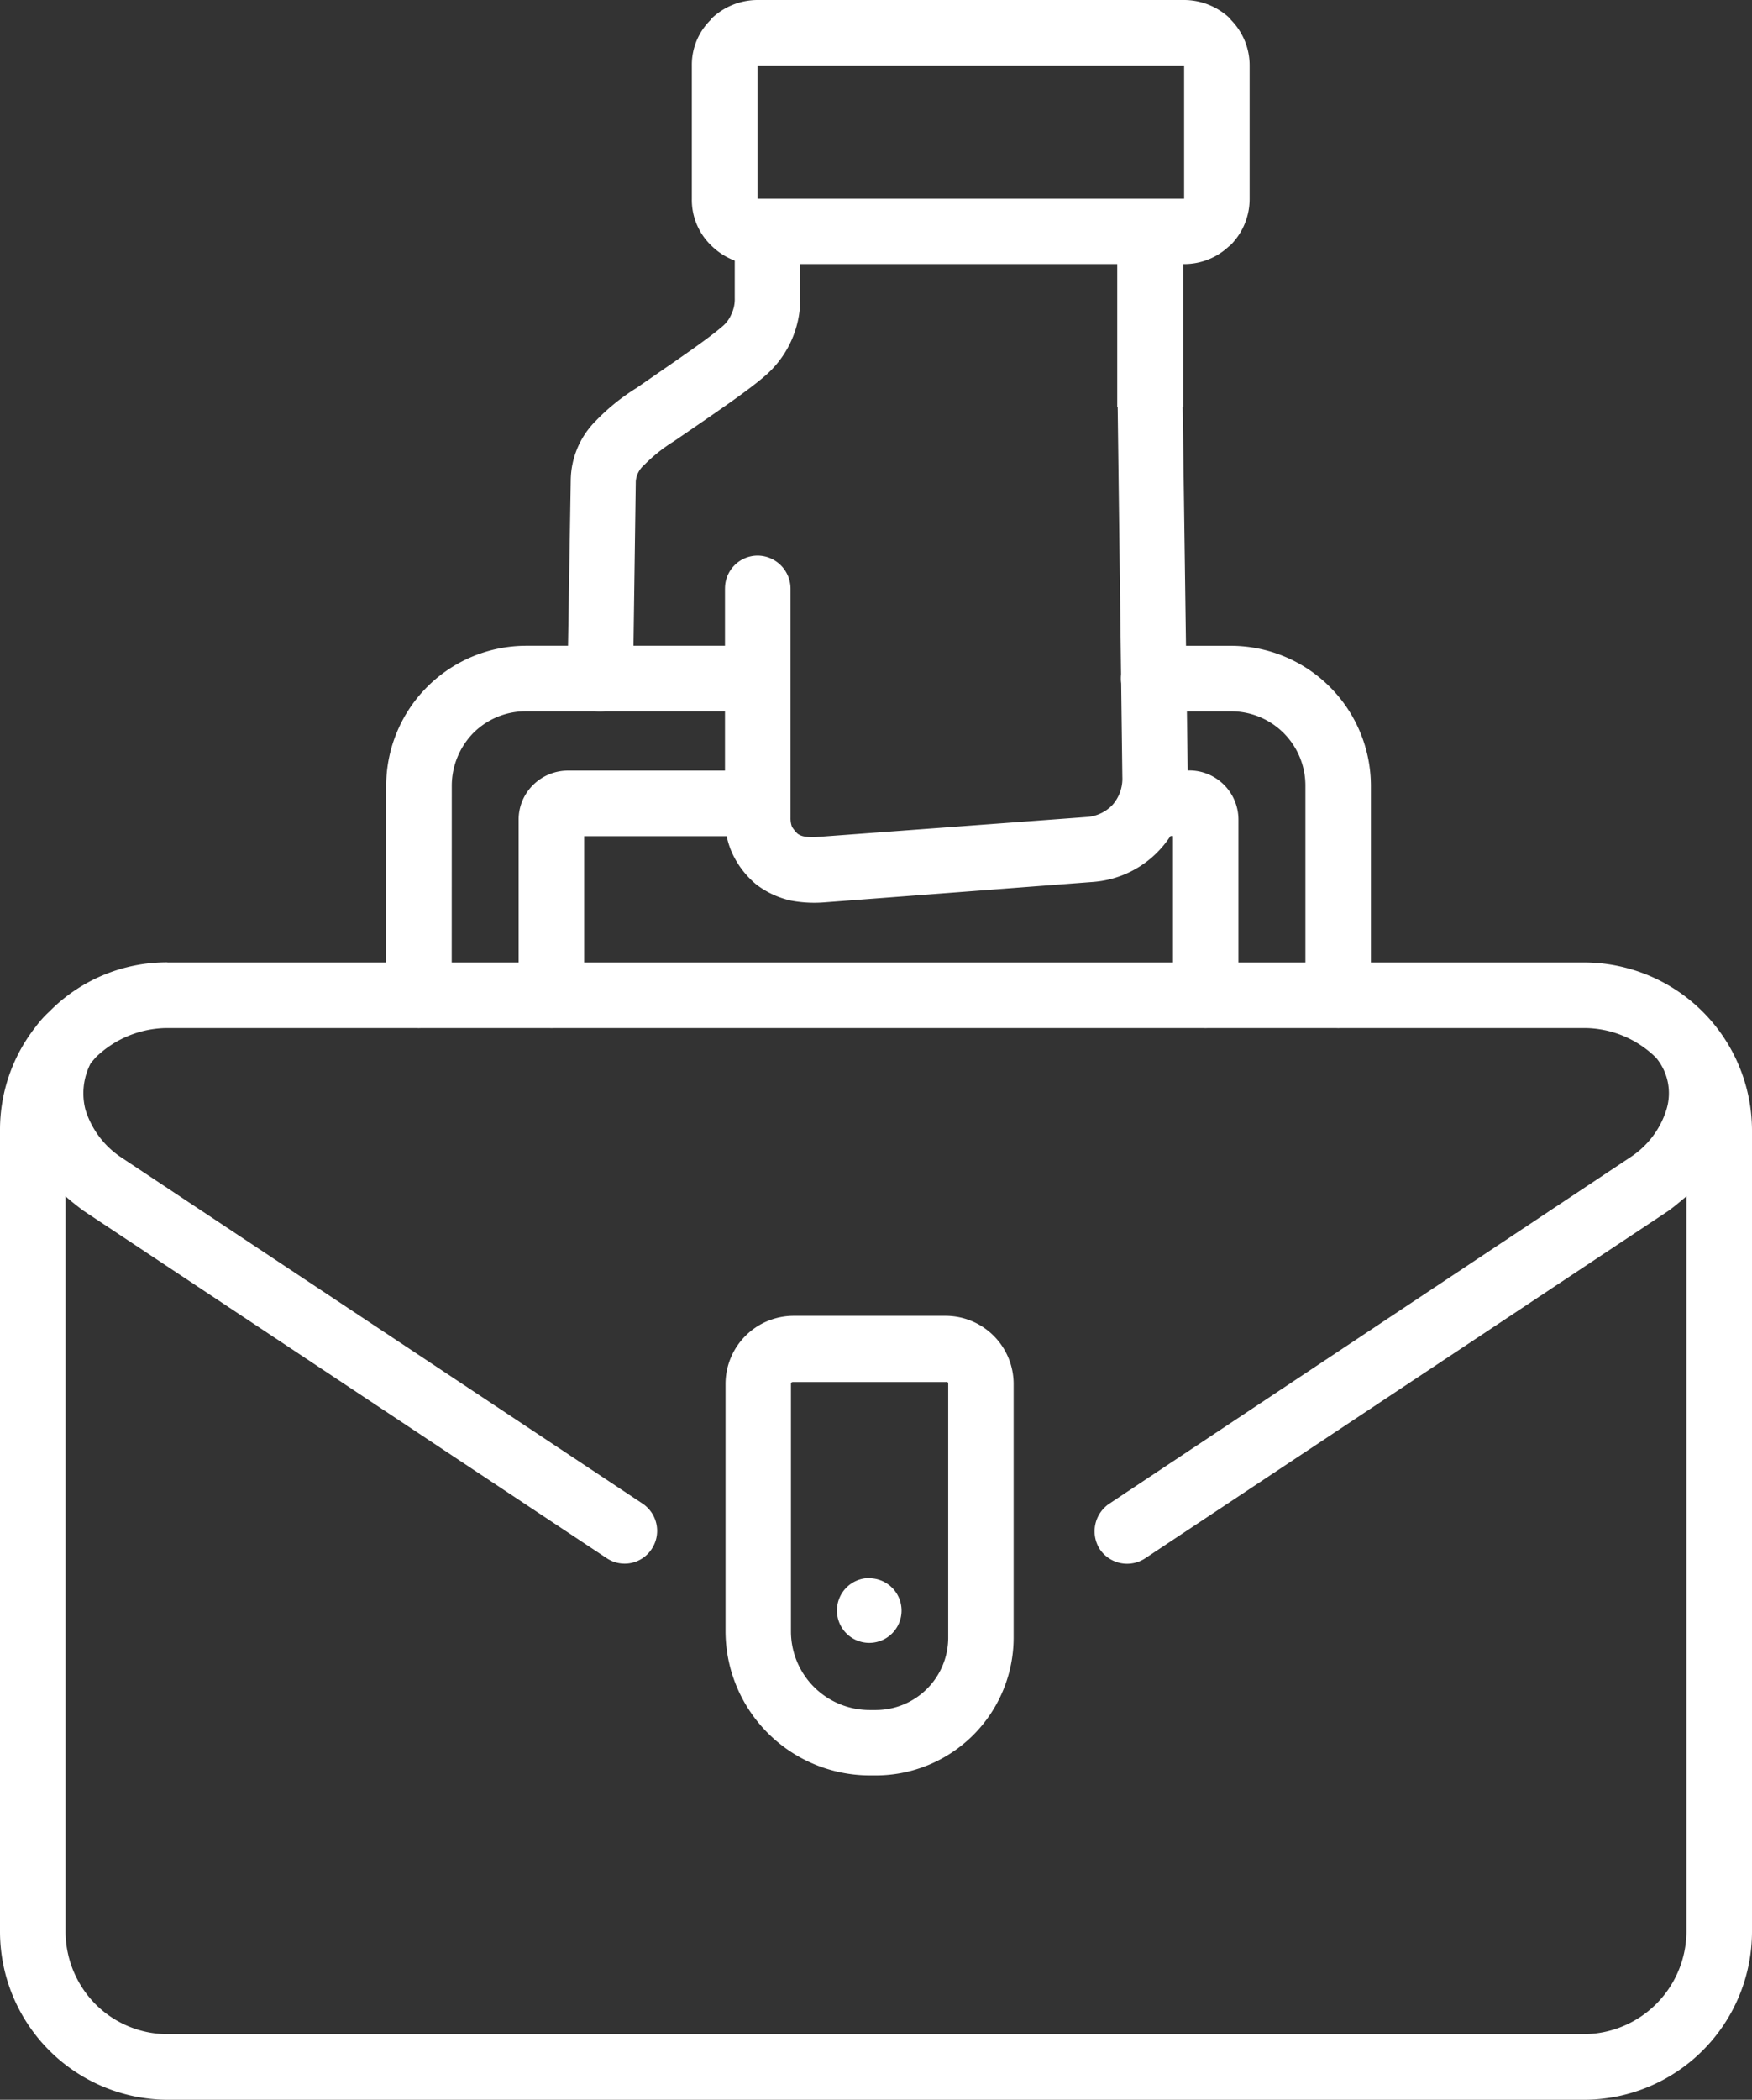
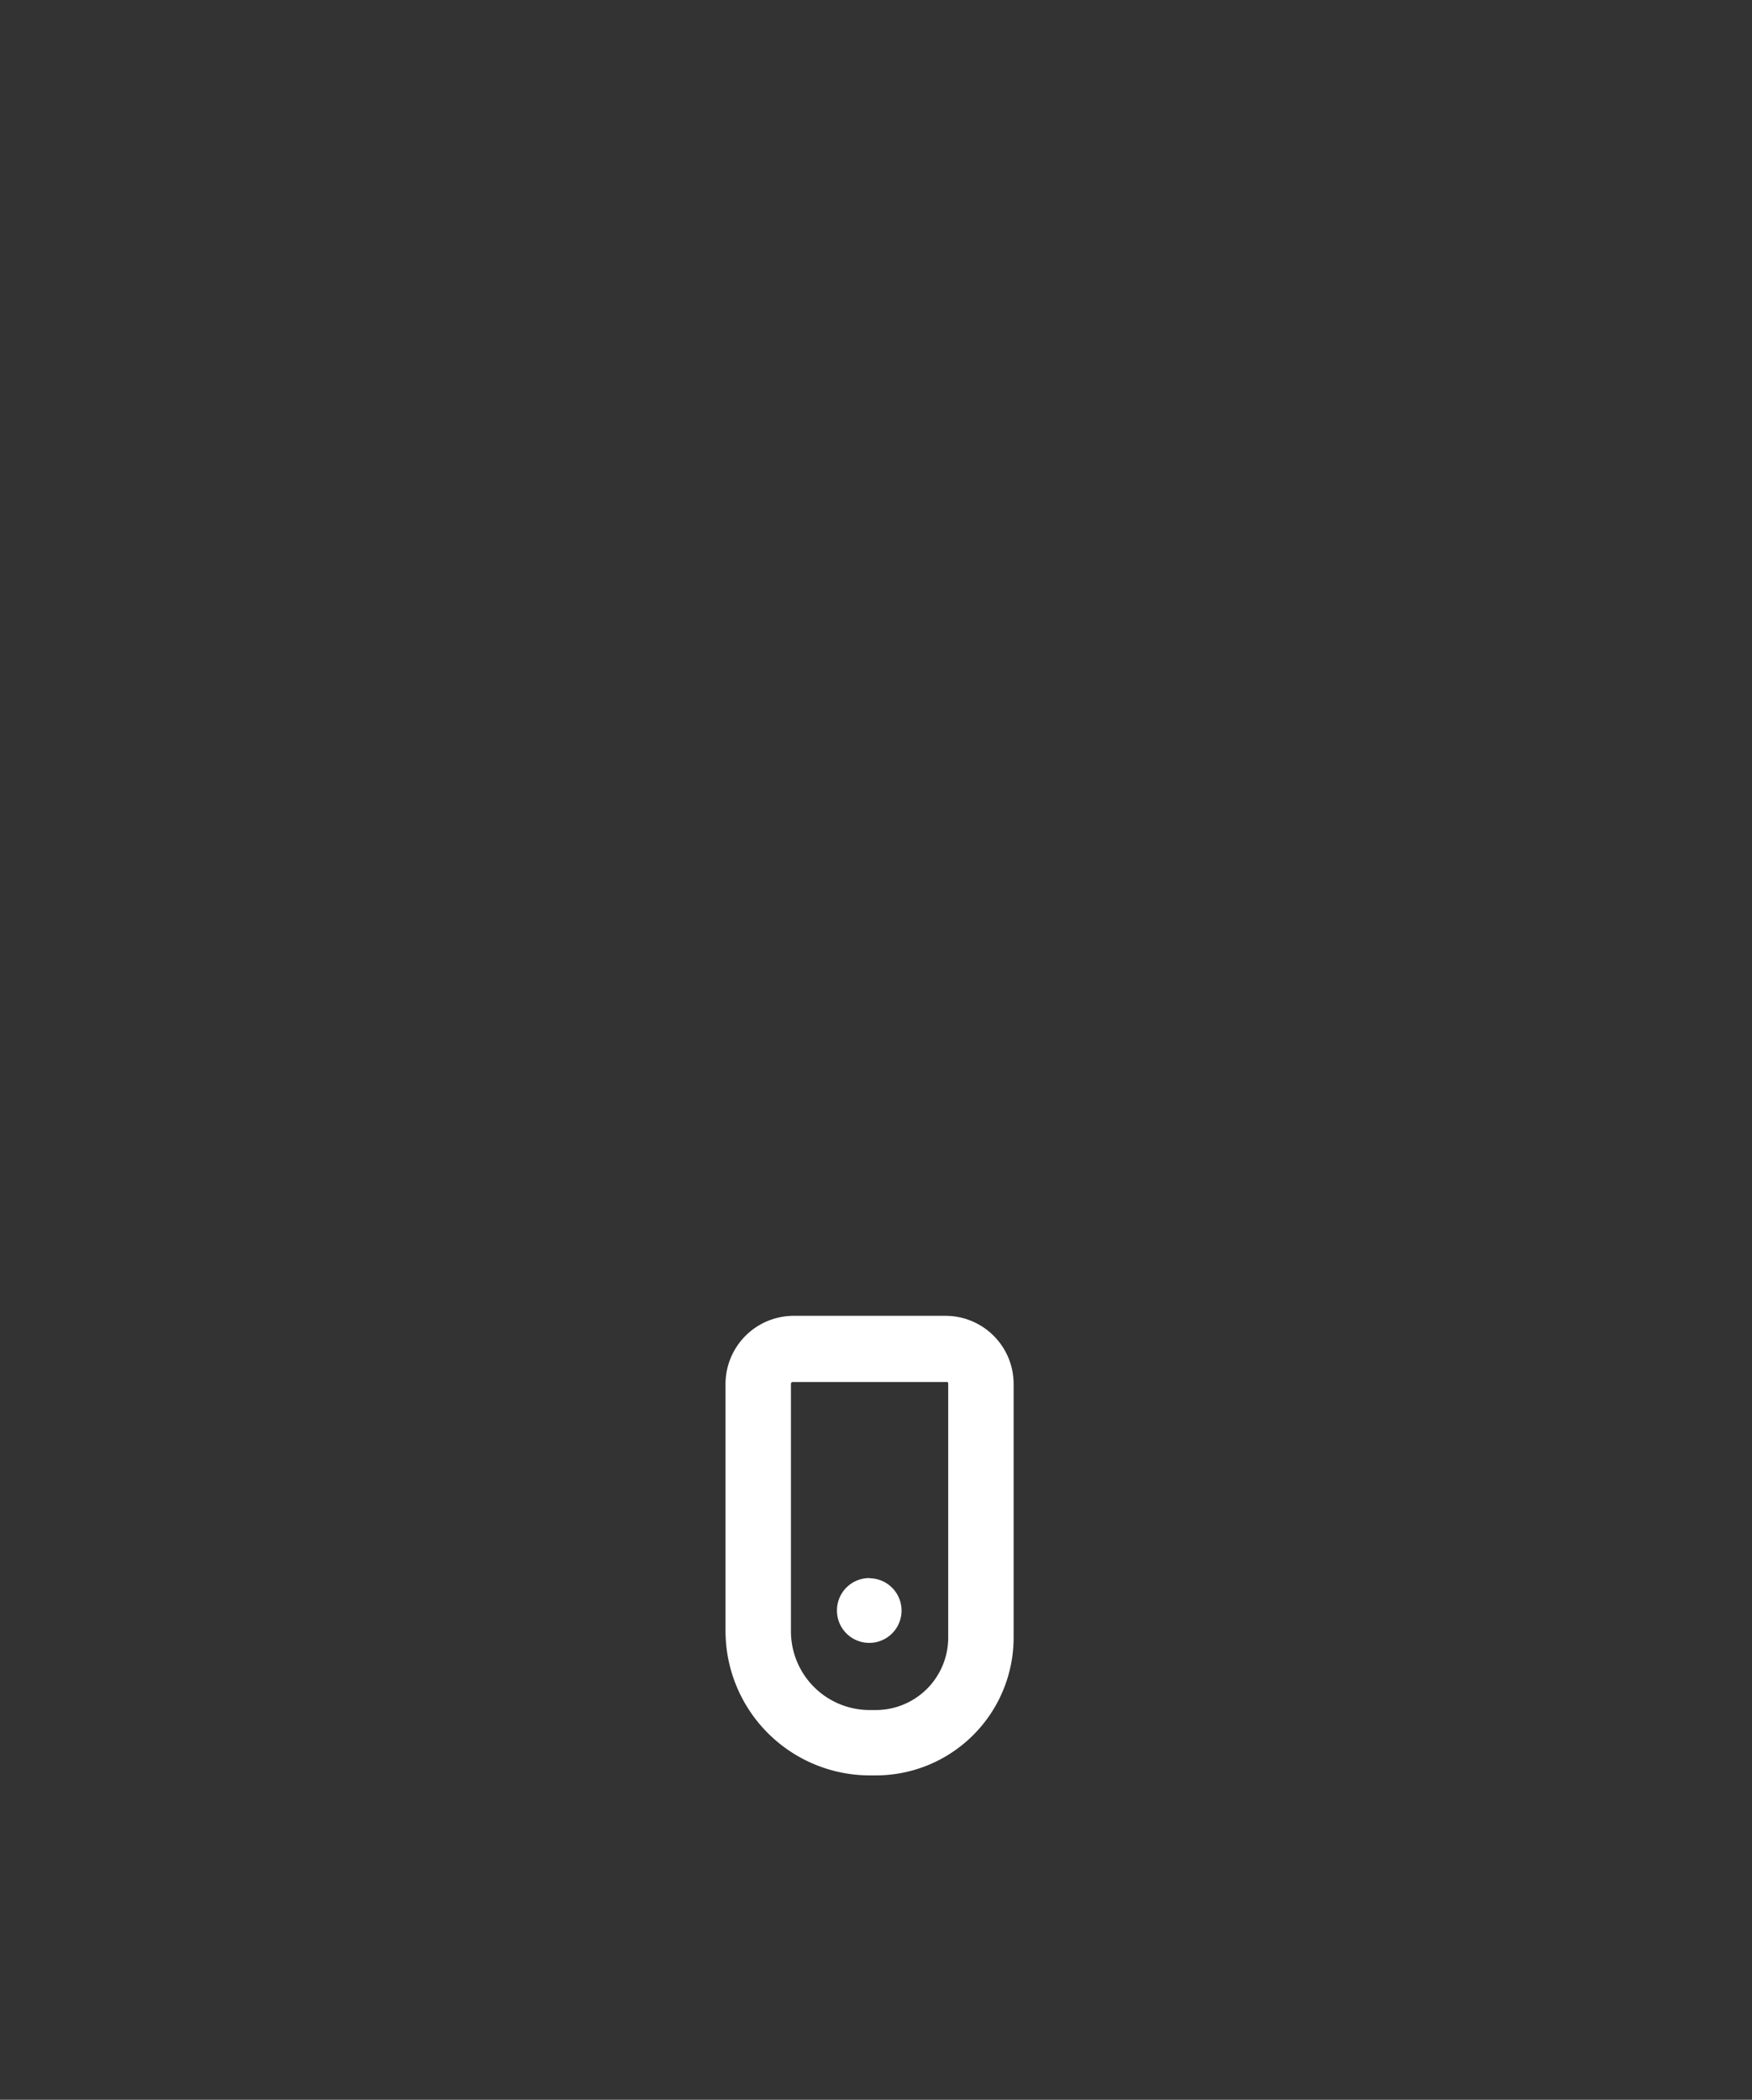
<svg xmlns="http://www.w3.org/2000/svg" id="briefcase" width="46.758" height="56.01" viewBox="0 0 46.758 56.01">
  <rect x="0" y="0" width="46.758" height="56.01" fill="#333333" stroke="none" />
-   <path id="_x34_" d="M39.409,48.683a.873.873,0,0,1-.868.88.884.884,0,0,1-.881-.88V44a1.294,1.294,0,0,1,.385-.918,1.323,1.323,0,0,1,.93-.385h5.06a.874.874,0,0,1,.881.868.884.884,0,0,1-.881.881H39.409Zm-3.535,0a.884.884,0,0,1-.881.88.873.873,0,0,1-.868-.88V43.1a3.742,3.742,0,0,1,3.721-3.733h6.189a.884.884,0,0,1,.881.88.874.874,0,0,1-.881.868H37.847a1.976,1.976,0,0,0-1.4.583,2.02,2.02,0,0,0-.571,1.4Zm24.532,0a.873.873,0,0,1-.868.88.884.884,0,0,1-.88-.88V43.1a1.98,1.98,0,0,0-1.972-1.984H54.615a.873.873,0,0,1-.88-.868.884.884,0,0,1,.88-.88h2.071a3.742,3.742,0,0,1,3.72,3.733Zm-3.535,0a.884.884,0,0,1-.88.88.873.873,0,0,1-.868-.88V44.442h-.508a.884.884,0,0,1-.88-.881.873.873,0,0,1,.88-.868h.943A1.313,1.313,0,0,1,56.871,44Z" transform="translate(-23.819 -22.142)" fill="#fff" />
  <path id="_x33_" d="M56.628,80.212h4.081a1.818,1.818,0,0,1,1.8,1.811V88.8a3.678,3.678,0,0,1-3.671,3.671h-.173a3.856,3.856,0,0,1-3.845-3.845v-6.6A1.82,1.82,0,0,1,56.628,80.212Zm2.034,7a.862.862,0,1,1-.868.868A.863.863,0,0,1,58.662,87.207Zm2.047-5.234H56.628c-.037,0-.062.012-.062.049v6.6a2.1,2.1,0,0,0,2.1,2.1h.174a1.932,1.932,0,0,0,1.923-1.922V82.023a.046.046,0,0,0-.05-.05Z" transform="translate(-35.457 -45.113)" fill="#fff" />
-   <path id="_x32_" d="M15.036,58.671H52.851a4.488,4.488,0,0,1,4.478,4.465V84.531a4.489,4.489,0,0,1-4.478,4.477H15.036a4.49,4.49,0,0,1-4.465-4.477V63.136a4.436,4.436,0,0,1,.955-2.753,2.746,2.746,0,0,1,.36-.4,4.4,4.4,0,0,1,3.15-1.315ZM55.58,64.909c-.149.124-.335.285-.5.4l-13.94,9.252a.877.877,0,0,1-1.215-.236.887.887,0,0,1,.248-1.215L54.1,63.855a2.346,2.346,0,0,0,.943-1.252,1.477,1.477,0,0,0-.273-1.389,2.738,2.738,0,0,0-1.922-.794H15.036a2.762,2.762,0,0,0-1.922.794c-.037.049-.087.1-.124.149a1.741,1.741,0,0,0-.137,1.241,2.376,2.376,0,0,0,.93,1.252l13.94,9.252a.874.874,0,0,1,.236,1.215.861.861,0,0,1-1.2.236L12.779,65.281c-.161-.124-.322-.248-.459-.372V84.53a2.763,2.763,0,0,0,.793,1.922,2.72,2.72,0,0,0,1.922.806H52.851A2.754,2.754,0,0,0,55.58,84.53Z" transform="translate(-10.571 -32.998)" fill="#fff" />
-   <path id="_x31_" d="M49.385,15.7a.873.873,0,0,1,.868-.88.884.884,0,0,1,.881.88v6.115a.672.672,0,0,0,.037.236.989.989,0,0,0,.149.186.432.432,0,0,0,.174.074,1.271,1.271,0,0,0,.384.012l7.194-.533a1.042,1.042,0,0,0,.657-.322,1.057,1.057,0,0,0,.261-.744l-.125-9.86v-.012h-.012V7.044H51.394v.905a2.71,2.71,0,0,1-.967,2.1c-.434.372-1.215.905-1.935,1.4l-.471.322a4.257,4.257,0,0,0-.794.633.645.645,0,0,0-.223.434l-.074,5.283a.888.888,0,0,1-.881.856.873.873,0,0,1-.868-.88l.087-5.283a2.272,2.272,0,0,1,.669-1.588,5.579,5.579,0,0,1,1.091-.88l.484-.335c.682-.471,1.426-.98,1.786-1.29a.854.854,0,0,0,.26-.347.916.916,0,0,0,.087-.422v-1a1.8,1.8,0,0,1-.633-.409A1.684,1.684,0,0,1,48.5,5.308V1.736A1.676,1.676,0,0,1,49.012.521V.508A1.778,1.778,0,0,1,50.24,0H61.65a1.781,1.781,0,0,1,1.228.508V.521a1.725,1.725,0,0,1,.508,1.216V5.308a1.734,1.734,0,0,1-.508,1.228c-.025.025-.049.037-.074.062a1.738,1.738,0,0,1-1.154.446h-.038v3.807H61.6l.136,9.848a2.822,2.822,0,0,1-.707,1.922,2.694,2.694,0,0,1-1.835.905l-7.181.546a3.4,3.4,0,0,1-.868-.049,2.361,2.361,0,0,1-.93-.434,2.385,2.385,0,0,1-.62-.794,2.176,2.176,0,0,1-.211-.98V15.7ZM61.638,1.749H50.252V5.3H61.638Z" transform="translate(-30.036 0)" fill="#fff" />
</svg>